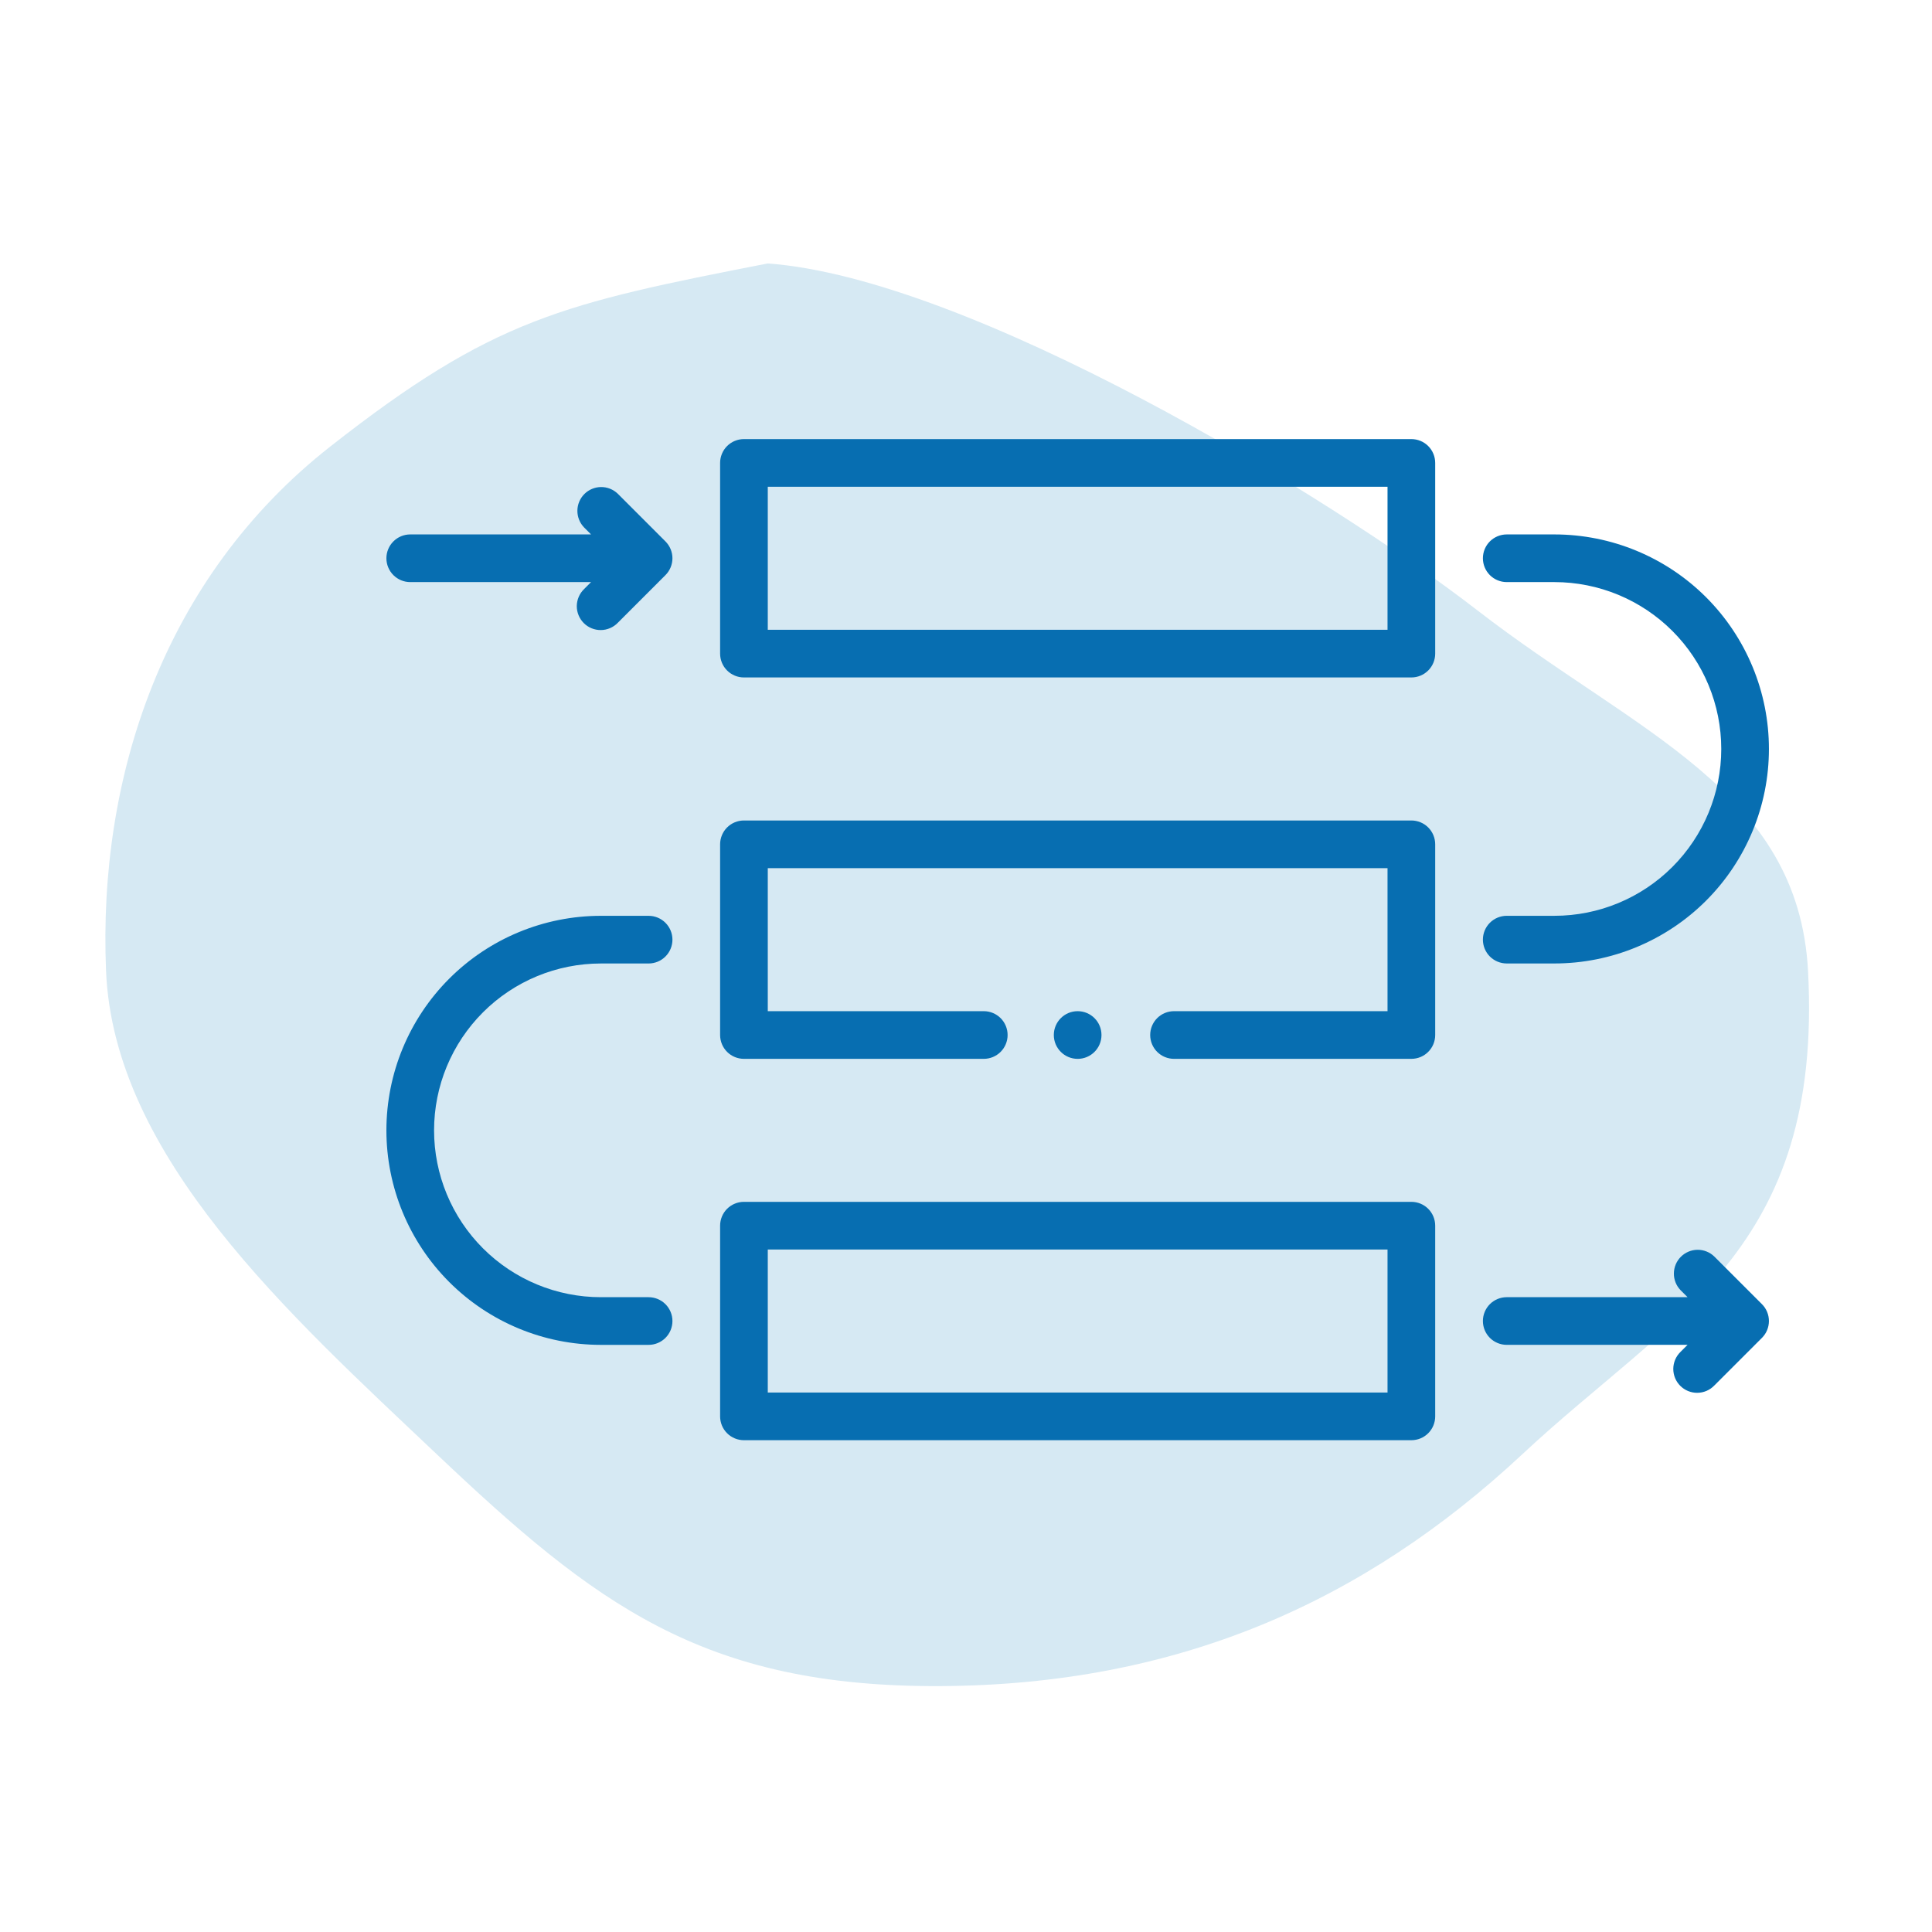
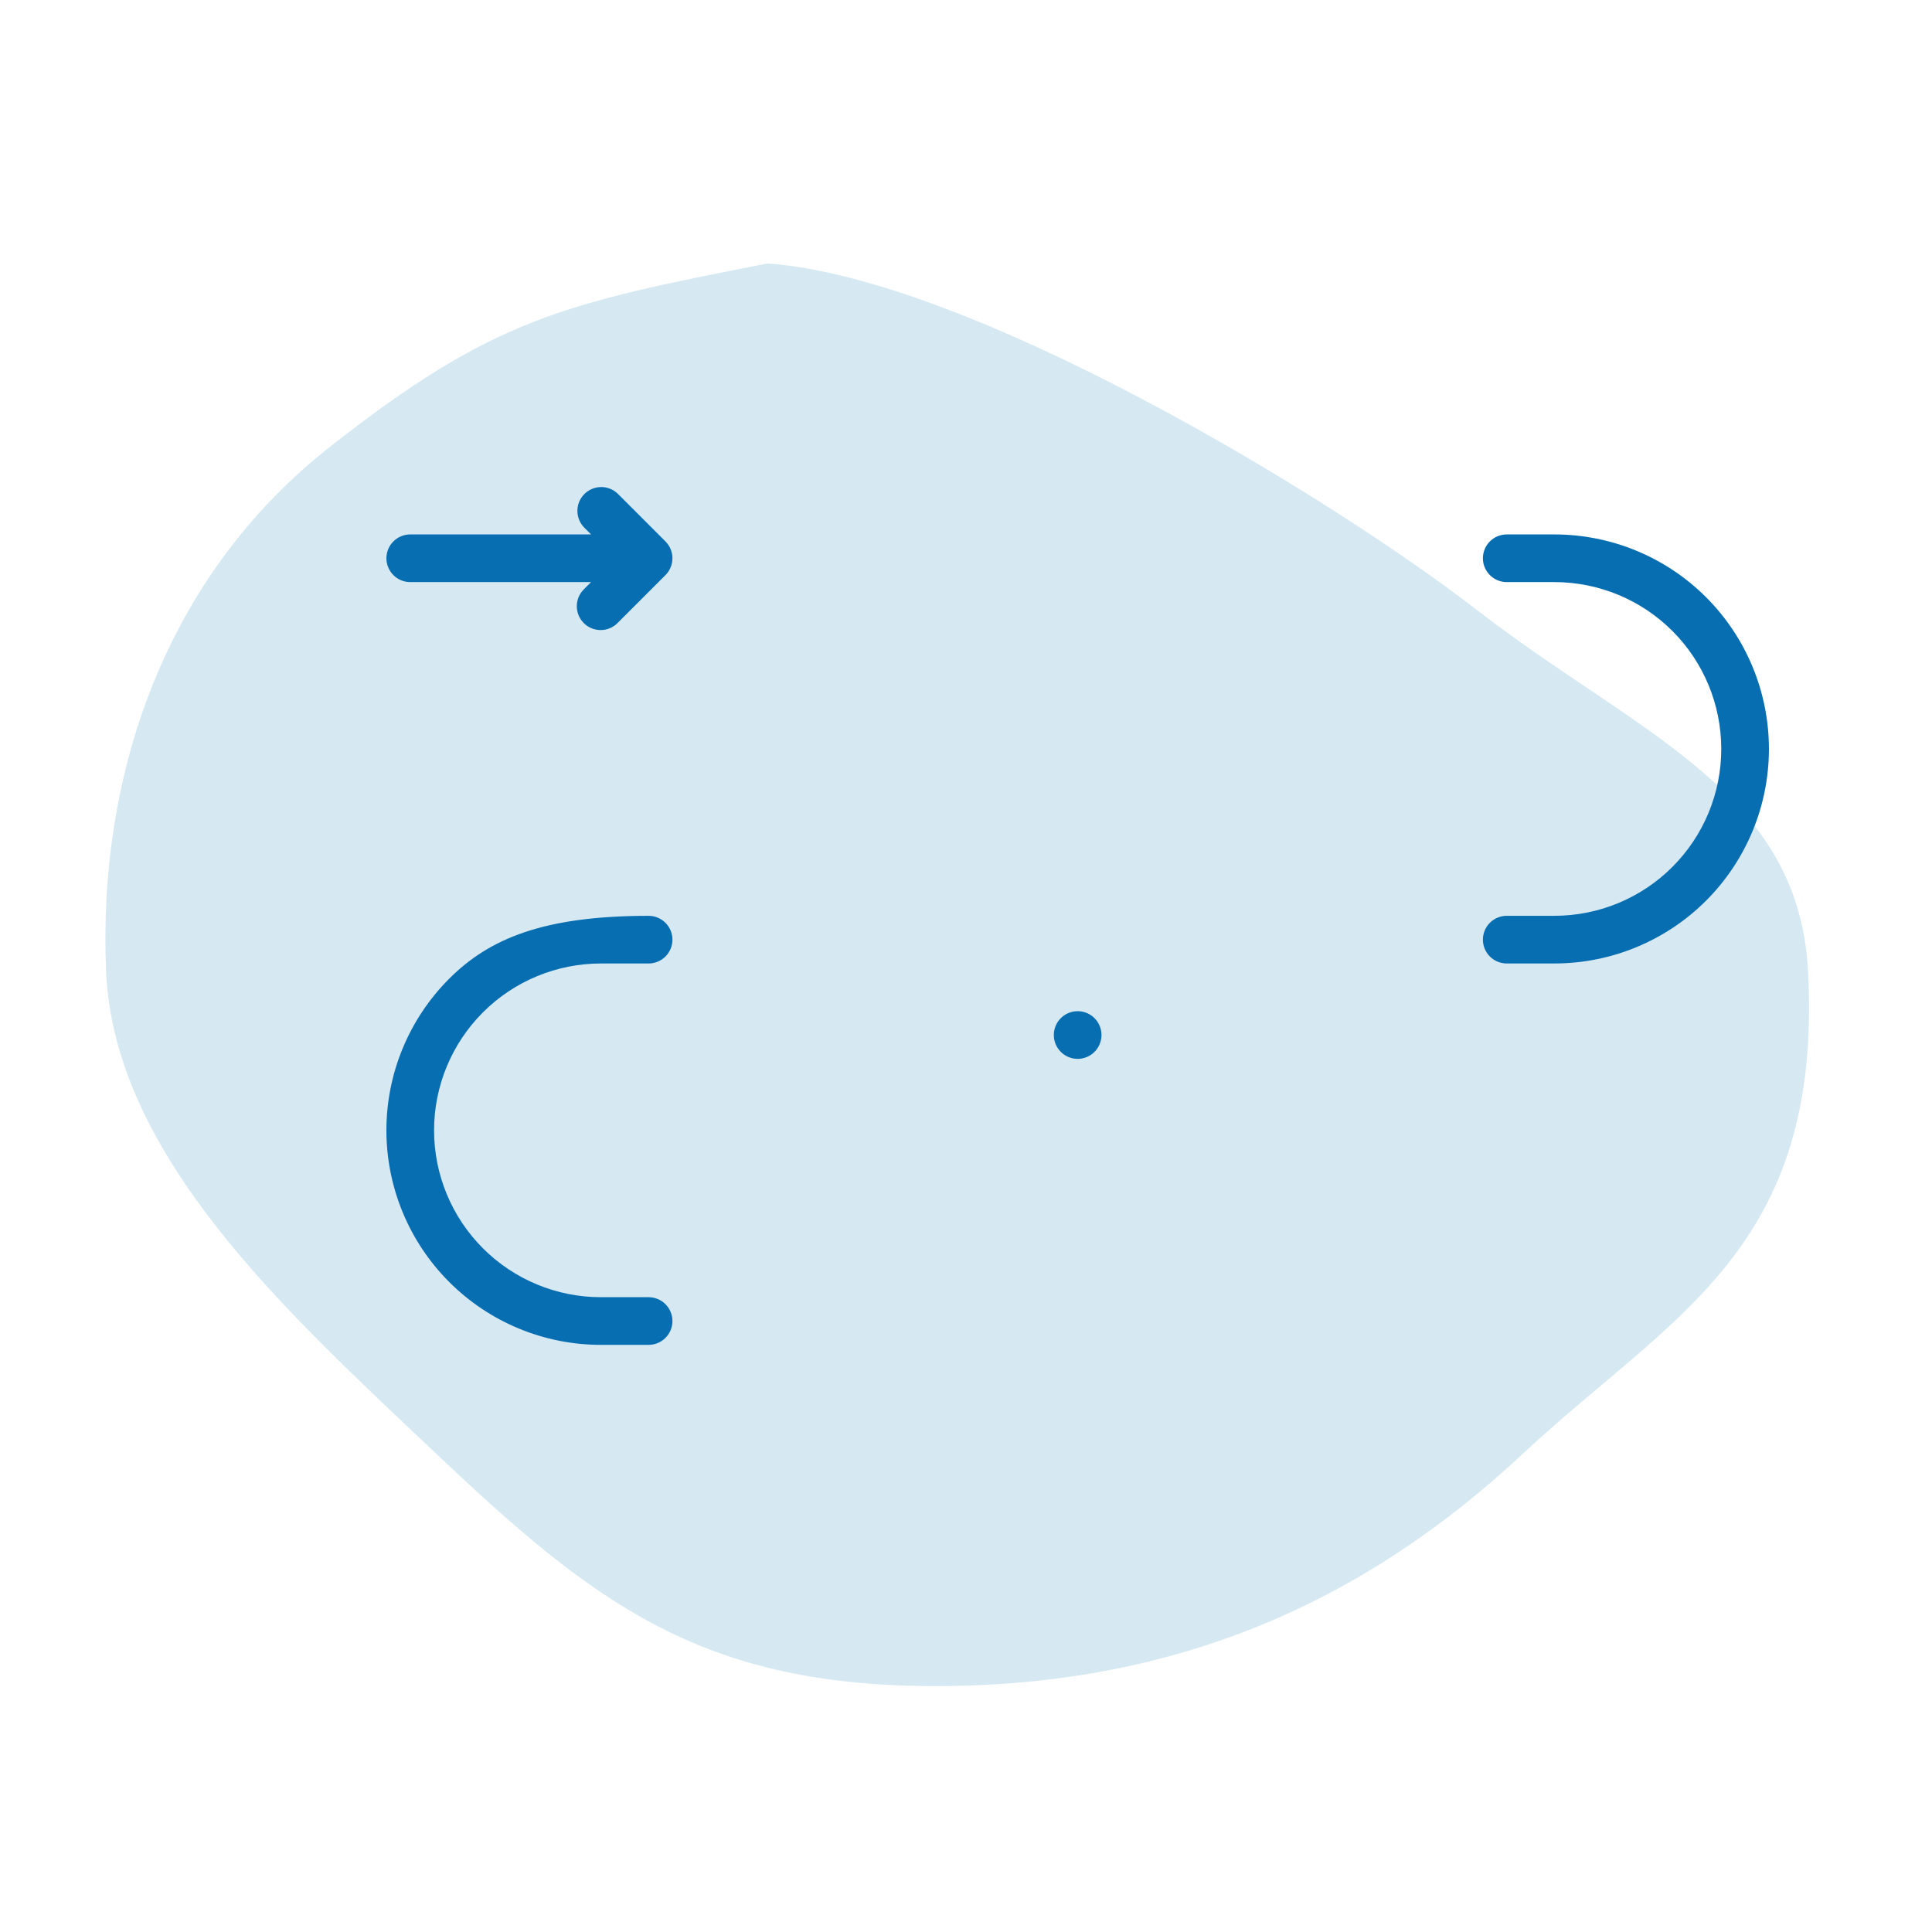
<svg xmlns="http://www.w3.org/2000/svg" width="110" height="110" viewBox="0 0 110 110" fill="none">
  <path fill-rule="evenodd" clip-rule="evenodd" d="M43.71 15C55.201 15.835 75.609 28.166 84.114 34.749C93.141 41.735 102.392 44.947 102.942 55.282C103.79 71.209 95.148 74.889 86.688 82.786C77.635 91.237 67.017 95.936 53.53 95.999C40.005 96.063 33.862 91.314 24.855 82.786C16.491 74.866 6.484 65.892 6.038 55.282C5.576 44.285 9.272 32.907 18.811 25.418C28.091 18.134 32.038 17.279 43.71 15Z" fill="#D6E9F3" />
-   <path d="M42.357 38.571H80.357C80.535 38.572 80.712 38.536 80.877 38.468C81.041 38.4 81.191 38.3 81.317 38.174C81.443 38.048 81.543 37.898 81.611 37.734C81.679 37.569 81.714 37.392 81.714 37.214V26.357C81.714 26.179 81.679 26.002 81.611 25.838C81.543 25.673 81.443 25.523 81.317 25.397C81.191 25.271 81.041 25.171 80.877 25.103C80.712 25.035 80.535 25 80.357 25H42.357C42.179 25 42.002 25.035 41.838 25.103C41.673 25.171 41.523 25.271 41.397 25.397C41.271 25.523 41.171 25.673 41.103 25.838C41.035 26.002 41 26.179 41 26.357V37.214C41 37.392 41.035 37.569 41.103 37.734C41.171 37.898 41.271 38.048 41.397 38.174C41.523 38.3 41.673 38.4 41.838 38.468C42.002 38.536 42.179 38.572 42.357 38.571ZM43.714 27.714H79V35.857H43.714V27.714Z" fill="#076EB1" />
-   <path d="M42.357 60.286H56.012C56.372 60.286 56.717 60.143 56.972 59.889C57.226 59.634 57.369 59.289 57.369 58.929C57.369 58.569 57.226 58.224 56.972 57.969C56.717 57.715 56.372 57.572 56.012 57.572H43.714V49.429H79V57.572H66.844C66.484 57.572 66.139 57.715 65.884 57.969C65.63 58.224 65.487 58.569 65.487 58.929C65.487 59.289 65.63 59.634 65.884 59.889C66.139 60.143 66.484 60.286 66.844 60.286H80.357C80.535 60.286 80.712 60.251 80.877 60.183C81.041 60.115 81.191 60.015 81.317 59.889C81.443 59.763 81.543 59.613 81.611 59.449C81.679 59.284 81.714 59.107 81.714 58.929V48.072C81.714 47.894 81.679 47.717 81.611 47.553C81.543 47.388 81.443 47.238 81.317 47.112C81.191 46.986 81.041 46.886 80.877 46.818C80.712 46.75 80.535 46.715 80.357 46.715H42.357C42.179 46.715 42.002 46.75 41.838 46.818C41.673 46.886 41.523 46.986 41.397 47.112C41.271 47.238 41.171 47.388 41.103 47.553C41.035 47.717 41 47.894 41 48.072V58.929C41 59.107 41.035 59.284 41.103 59.449C41.171 59.613 41.271 59.763 41.397 59.889C41.523 60.015 41.673 60.115 41.838 60.183C42.002 60.251 42.179 60.286 42.357 60.286Z" fill="#076EB1" />
-   <path d="M42.357 81.999H80.357C80.535 81.999 80.712 81.964 80.877 81.896C81.041 81.828 81.191 81.728 81.317 81.602C81.443 81.476 81.543 81.326 81.611 81.162C81.679 80.997 81.714 80.82 81.714 80.642V69.785C81.714 69.607 81.679 69.43 81.611 69.265C81.543 69.101 81.443 68.951 81.317 68.825C81.191 68.699 81.041 68.599 80.877 68.531C80.712 68.463 80.535 68.428 80.357 68.428H42.357C42.179 68.428 42.002 68.463 41.838 68.531C41.673 68.599 41.523 68.699 41.397 68.825C41.271 68.951 41.171 69.101 41.103 69.265C41.035 69.43 41 69.607 41 69.785V80.642C41 80.82 41.035 80.997 41.103 81.162C41.171 81.326 41.271 81.476 41.397 81.602C41.523 81.728 41.673 81.828 41.838 81.896C42.002 81.964 42.179 81.999 42.357 81.999ZM43.714 71.142H79V79.285H43.714V71.142Z" fill="#076EB1" />
  <path d="M88.501 30.428H85.787C85.427 30.428 85.082 30.571 84.827 30.825C84.573 31.08 84.43 31.425 84.43 31.785C84.43 32.145 84.573 32.49 84.827 32.745C85.082 32.999 85.427 33.142 85.787 33.142H88.501C91.021 33.142 93.437 34.143 95.219 35.925C97 37.706 98.001 40.123 98.001 42.642C98.001 45.162 97 47.578 95.219 49.359C93.437 51.141 91.021 52.142 88.501 52.142H85.787C85.427 52.142 85.082 52.285 84.827 52.539C84.573 52.794 84.43 53.139 84.43 53.499C84.43 53.859 84.573 54.204 84.827 54.459C85.082 54.713 85.427 54.856 85.787 54.856H88.501C91.74 54.856 94.847 53.569 97.138 51.279C99.428 48.988 100.715 45.882 100.715 42.642C100.715 39.403 99.428 36.296 97.138 34.005C94.847 31.715 91.74 30.428 88.501 30.428Z" fill="#076EB1" />
-   <path d="M34.214 76.571H36.929C37.288 76.571 37.634 76.428 37.888 76.174C38.143 75.919 38.286 75.574 38.286 75.214C38.286 74.854 38.143 74.509 37.888 74.254C37.634 74 37.288 73.857 36.929 73.857H34.214C31.695 73.857 29.278 72.856 27.497 71.074C25.715 69.293 24.714 66.876 24.714 64.357C24.714 61.837 25.715 59.421 27.497 57.639C29.278 55.858 31.695 54.857 34.214 54.857H36.929C37.288 54.857 37.634 54.714 37.888 54.459C38.143 54.205 38.286 53.86 38.286 53.5C38.286 53.14 38.143 52.795 37.888 52.54C37.634 52.286 37.288 52.143 36.929 52.143H34.214C30.975 52.143 27.868 53.429 25.578 55.72C23.287 58.011 22 61.117 22 64.357C22 67.596 23.287 70.703 25.578 72.994C27.868 75.284 30.975 76.571 34.214 76.571Z" fill="#076EB1" />
-   <path d="M97.603 71.539C97.348 71.292 97.005 71.155 96.649 71.158C96.293 71.161 95.953 71.304 95.701 71.556C95.449 71.807 95.307 72.148 95.304 72.504C95.3 72.859 95.437 73.202 95.684 73.458L96.082 73.856H85.787C85.427 73.856 85.082 73.999 84.827 74.253C84.573 74.508 84.43 74.853 84.43 75.213C84.43 75.573 84.573 75.918 84.827 76.173C85.082 76.427 85.427 76.57 85.787 76.57H96.082L95.684 76.968C95.555 77.093 95.451 77.243 95.38 77.408C95.309 77.574 95.272 77.752 95.27 77.932C95.269 78.112 95.303 78.291 95.371 78.458C95.439 78.625 95.54 78.776 95.668 78.904C95.795 79.031 95.947 79.132 96.113 79.2C96.28 79.268 96.459 79.303 96.639 79.301C96.819 79.299 96.997 79.262 97.163 79.191C97.329 79.12 97.478 79.016 97.603 78.887L100.318 76.172C100.444 76.046 100.544 75.897 100.612 75.732C100.68 75.568 100.715 75.391 100.715 75.213C100.715 75.035 100.68 74.858 100.612 74.694C100.544 74.529 100.444 74.379 100.318 74.254L97.603 71.539Z" fill="#076EB1" />
+   <path d="M34.214 76.571H36.929C37.288 76.571 37.634 76.428 37.888 76.174C38.143 75.919 38.286 75.574 38.286 75.214C38.286 74.854 38.143 74.509 37.888 74.254C37.634 74 37.288 73.857 36.929 73.857H34.214C31.695 73.857 29.278 72.856 27.497 71.074C25.715 69.293 24.714 66.876 24.714 64.357C24.714 61.837 25.715 59.421 27.497 57.639C29.278 55.858 31.695 54.857 34.214 54.857H36.929C37.288 54.857 37.634 54.714 37.888 54.459C38.143 54.205 38.286 53.86 38.286 53.5C38.286 53.14 38.143 52.795 37.888 52.54C37.634 52.286 37.288 52.143 36.929 52.143C30.975 52.143 27.868 53.429 25.578 55.72C23.287 58.011 22 61.117 22 64.357C22 67.596 23.287 70.703 25.578 72.994C27.868 75.284 30.975 76.571 34.214 76.571Z" fill="#076EB1" />
  <path d="M23.357 33.142H33.652L33.255 33.54C33.125 33.665 33.022 33.815 32.951 33.98C32.88 34.146 32.842 34.324 32.84 34.504C32.839 34.685 32.873 34.863 32.942 35.03C33.01 35.197 33.111 35.348 33.238 35.476C33.365 35.603 33.517 35.704 33.684 35.772C33.85 35.84 34.029 35.875 34.209 35.873C34.39 35.872 34.568 35.834 34.733 35.763C34.899 35.692 35.049 35.589 35.174 35.459L37.888 32.745C38.014 32.619 38.114 32.469 38.182 32.304C38.251 32.14 38.286 31.963 38.286 31.785C38.286 31.607 38.251 31.431 38.182 31.266C38.114 31.101 38.014 30.952 37.888 30.826L35.174 28.111C34.918 27.864 34.575 27.727 34.219 27.73C33.863 27.734 33.523 27.876 33.271 28.128C33.02 28.38 32.877 28.72 32.874 29.076C32.871 29.432 33.008 29.774 33.255 30.03L33.652 30.428H23.357C22.997 30.428 22.652 30.571 22.398 30.826C22.143 31.08 22 31.425 22 31.785C22 32.145 22.143 32.49 22.398 32.745C22.652 32.999 22.997 33.142 23.357 33.142Z" fill="#076EB1" />
  <path d="M61.357 60.287C62.107 60.287 62.714 59.679 62.714 58.929C62.714 58.18 62.107 57.572 61.357 57.572C60.608 57.572 60 58.18 60 58.929C60 59.679 60.608 60.287 61.357 60.287Z" fill="#076EB1" />
</svg>